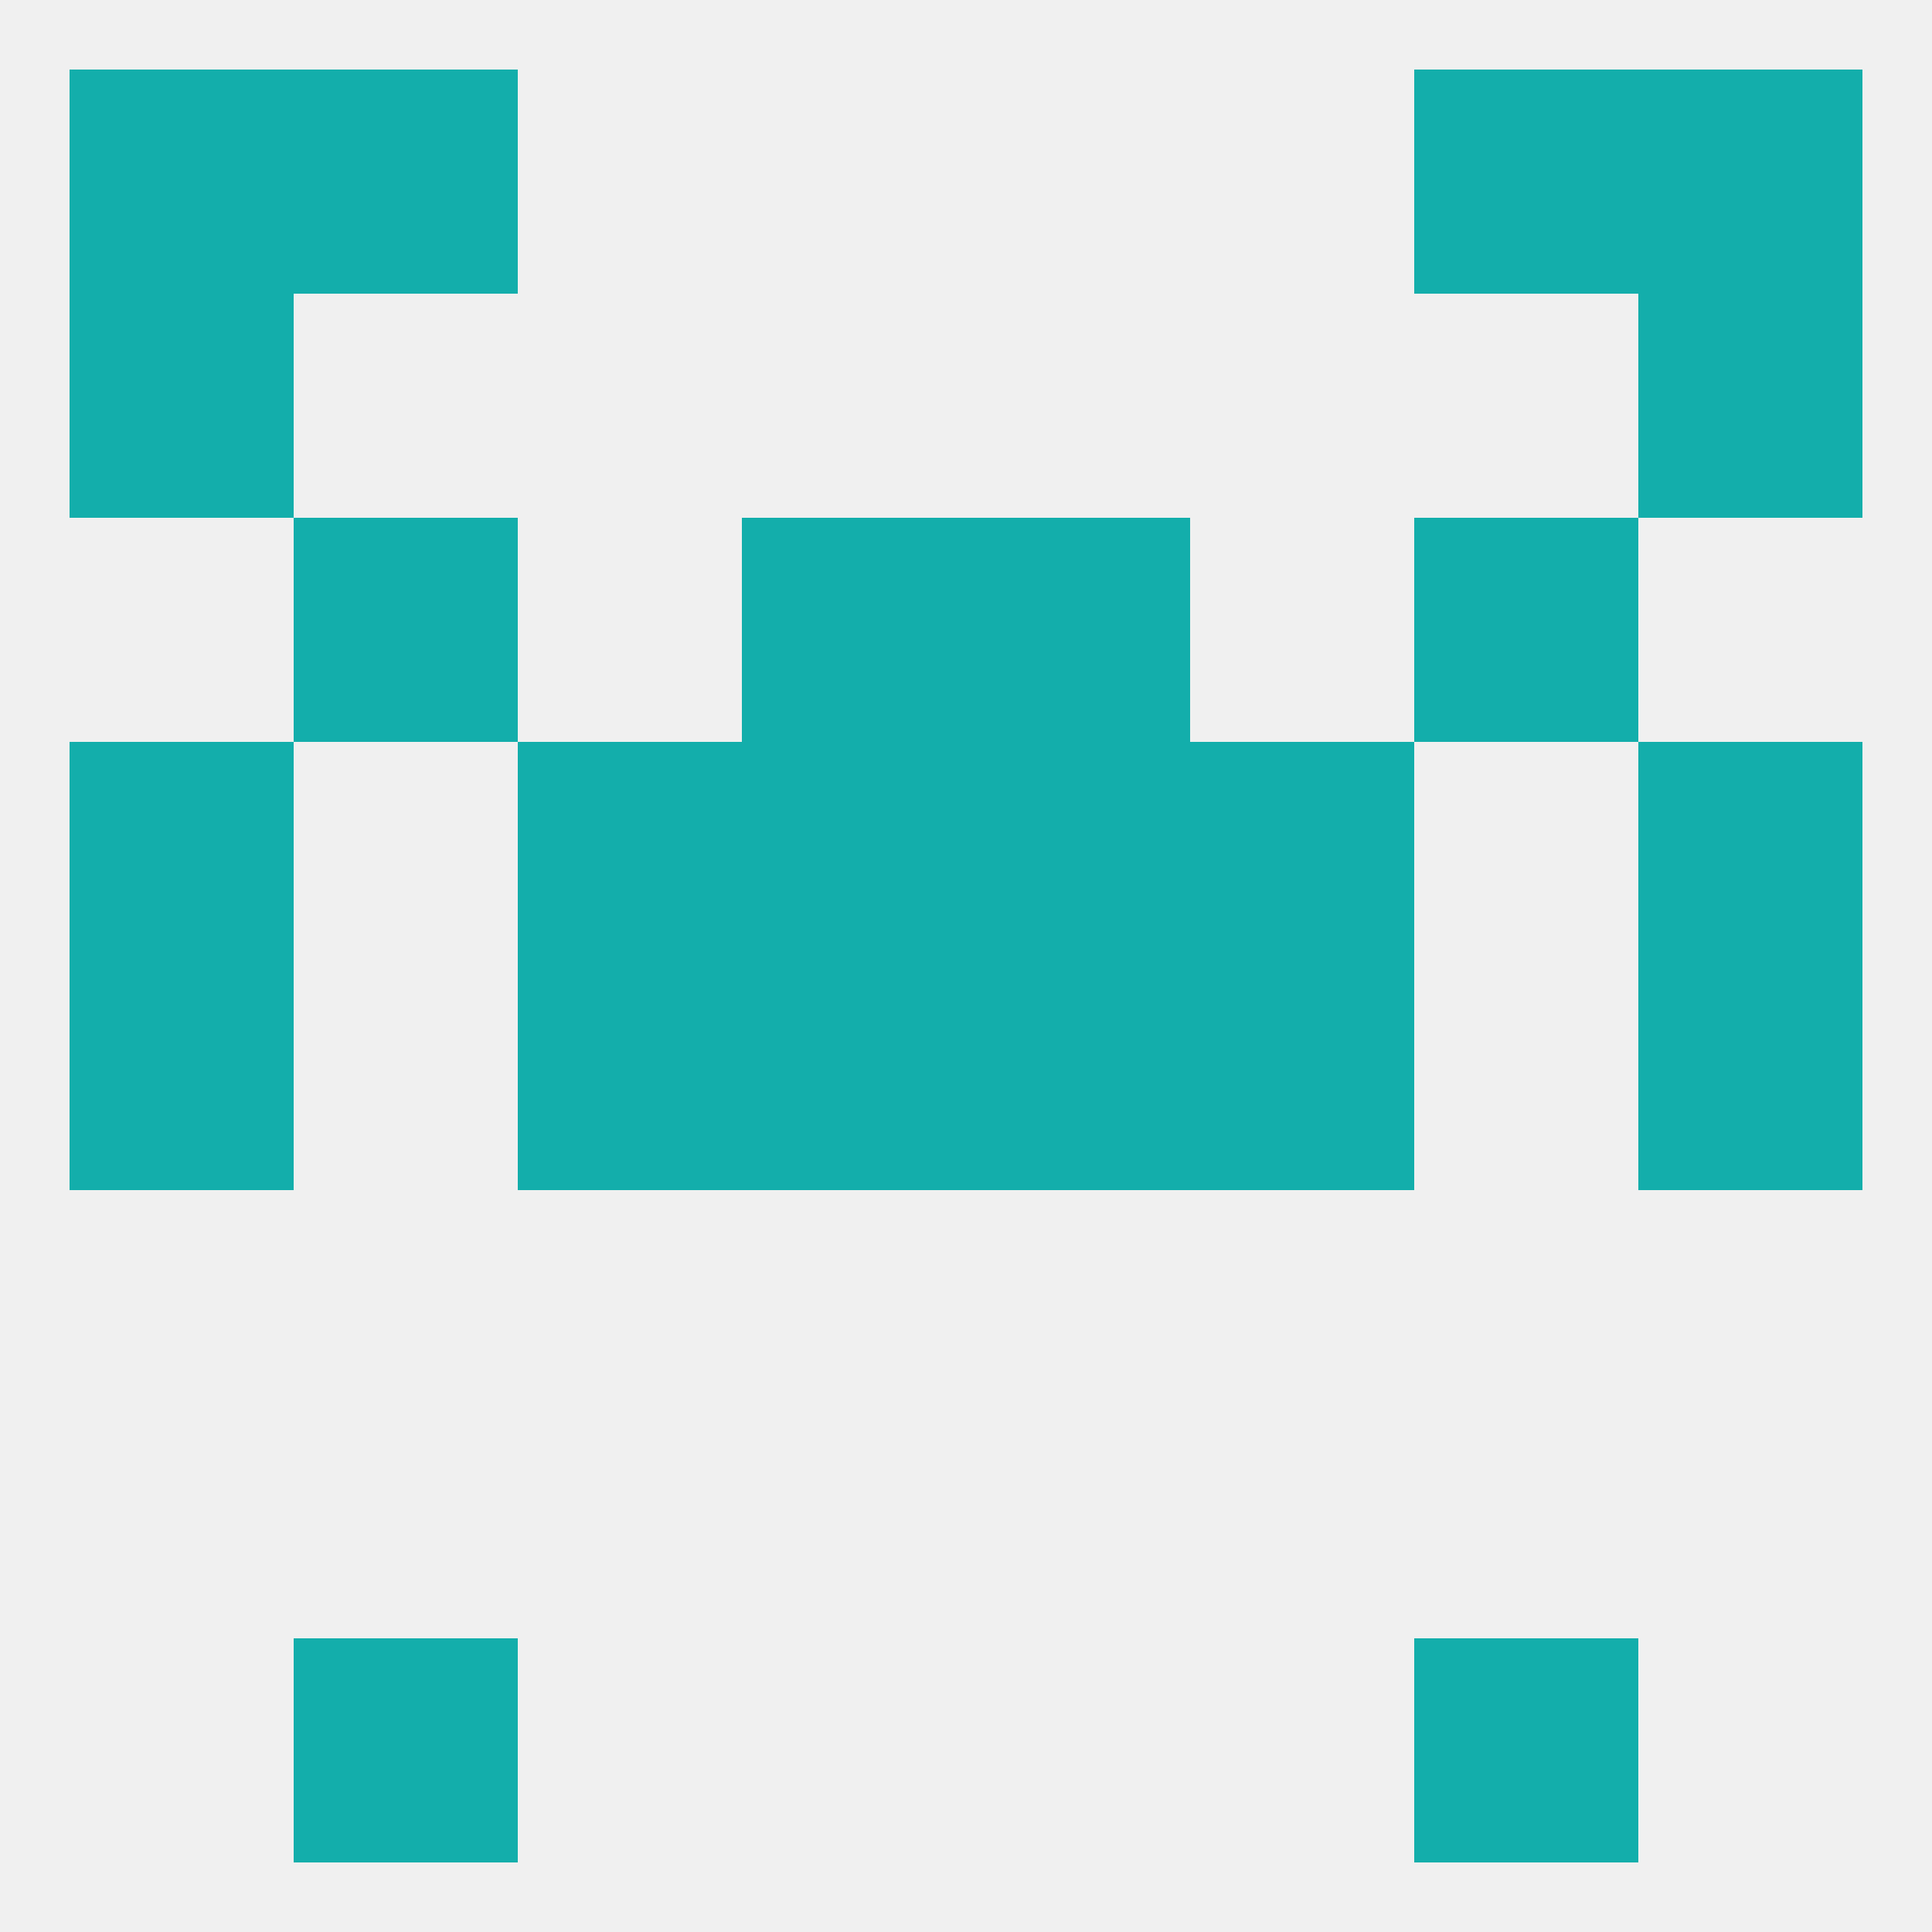
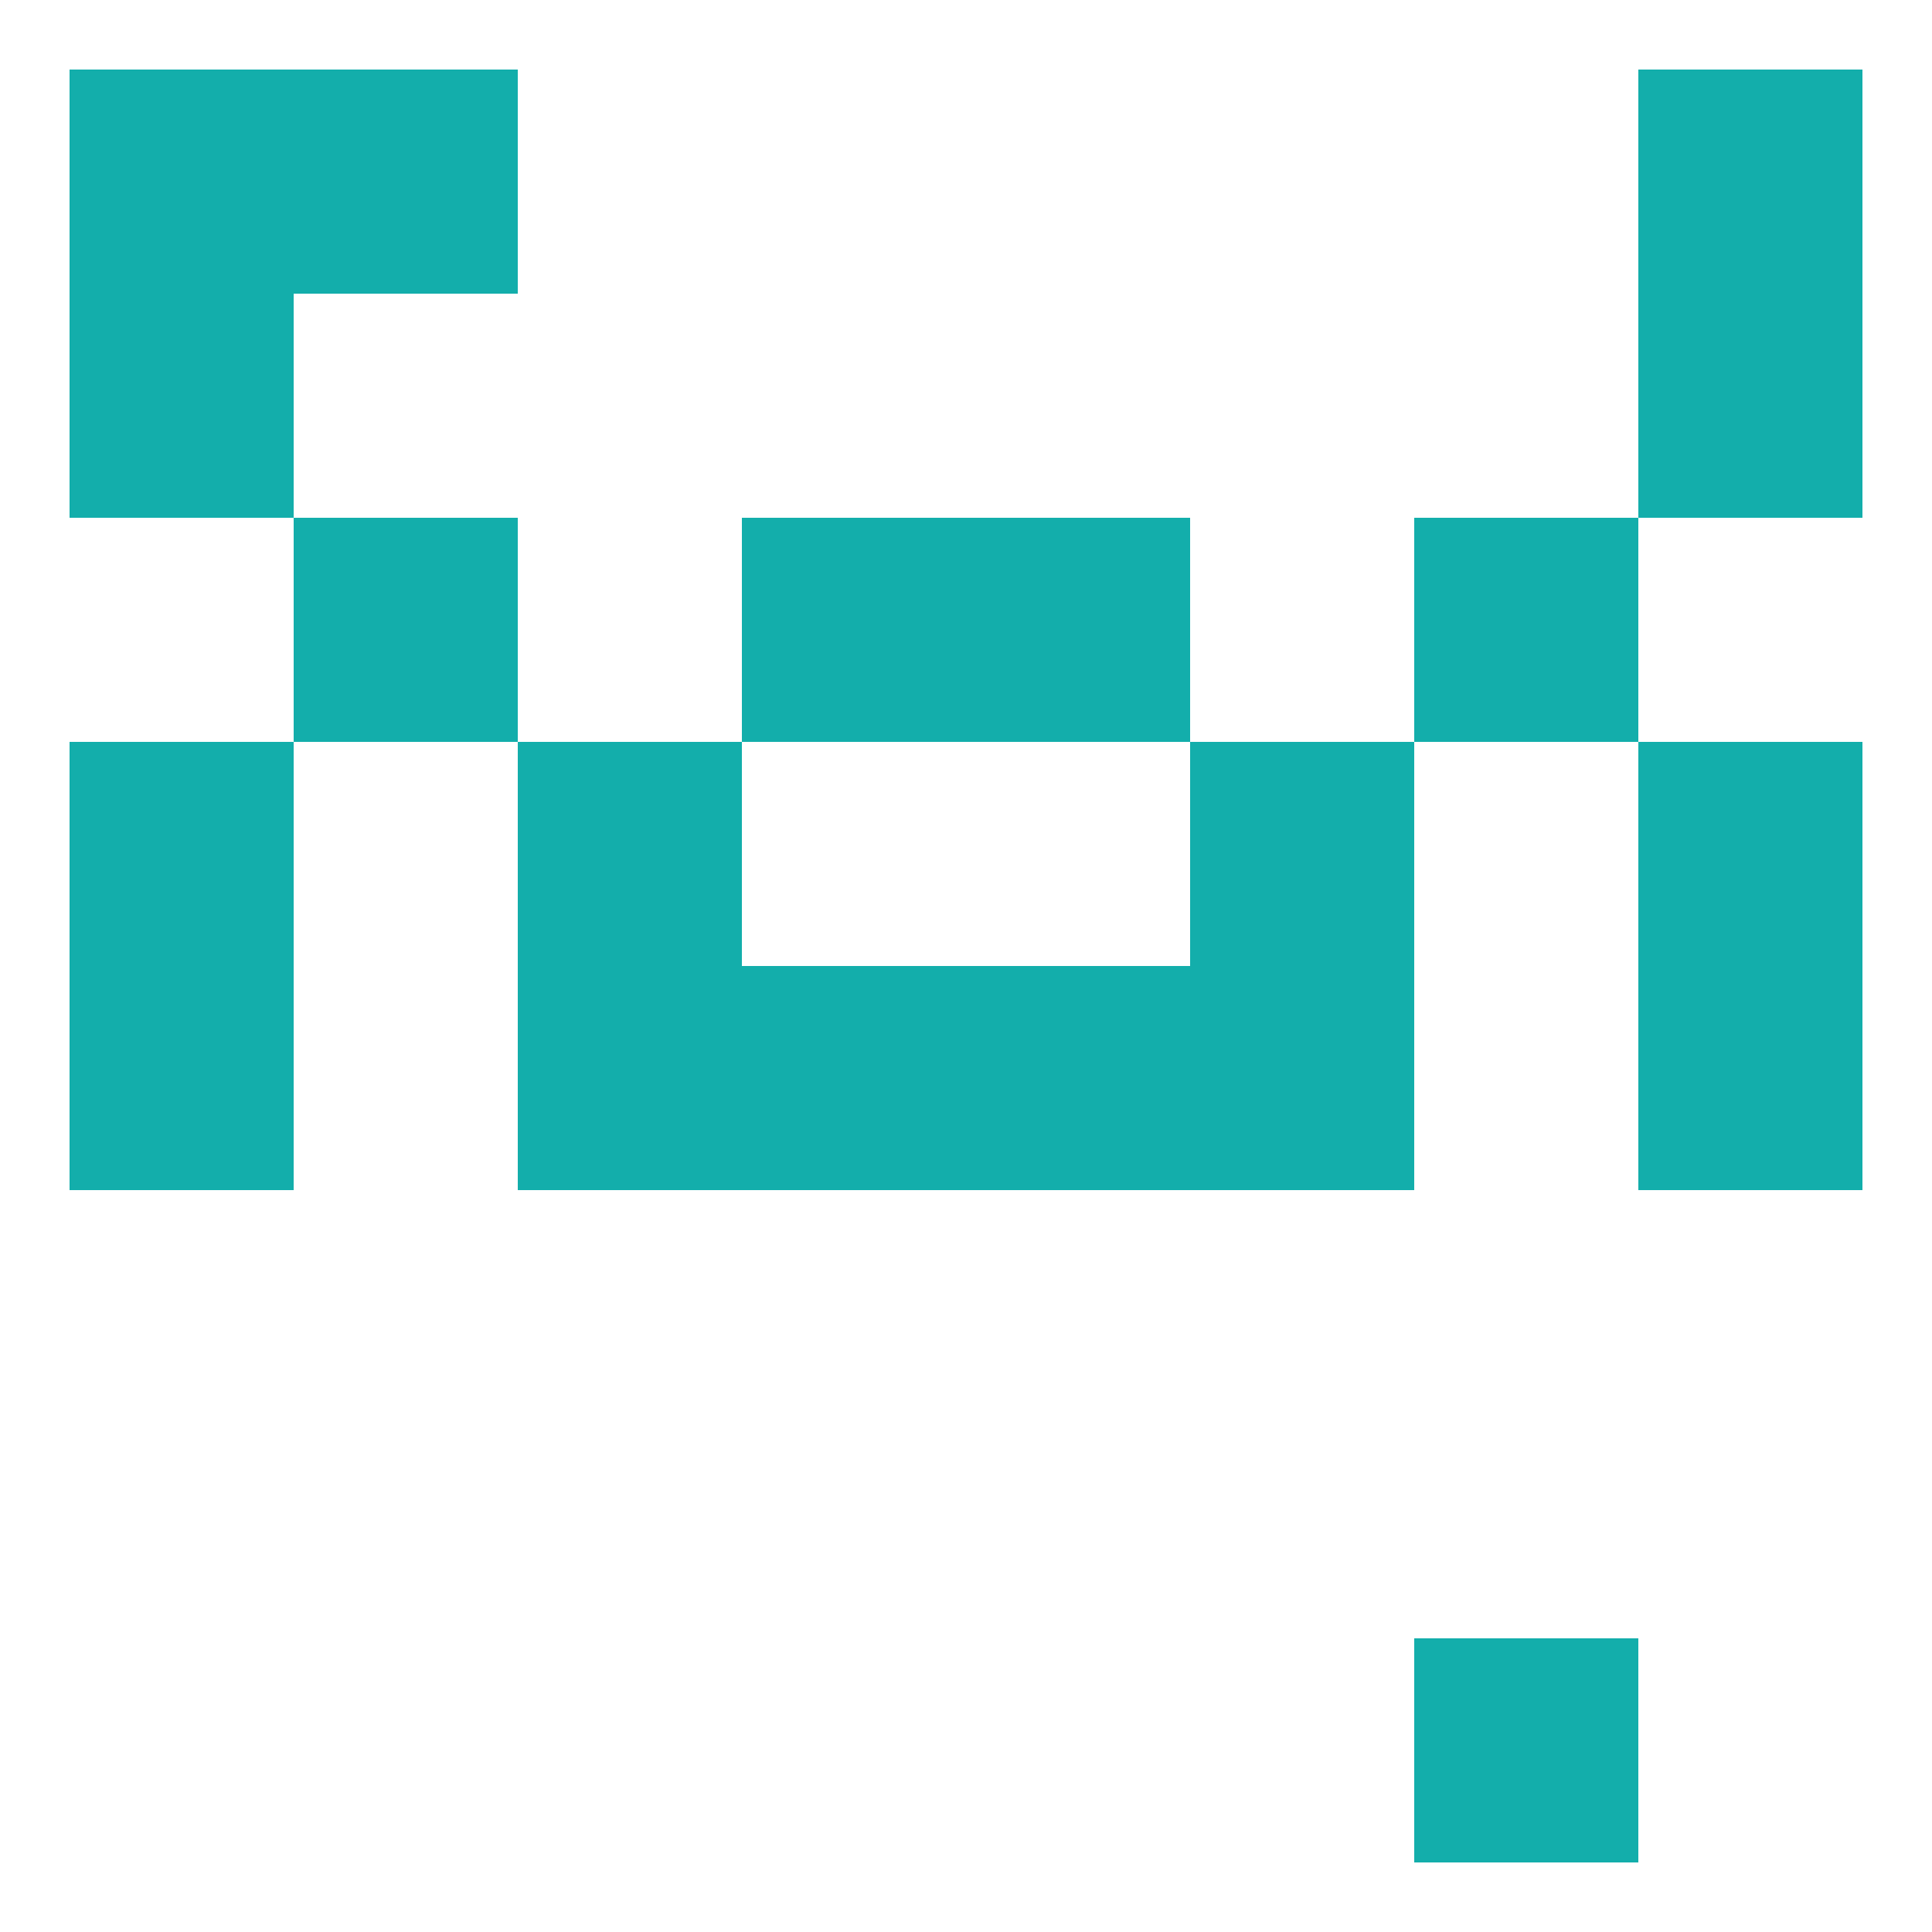
<svg xmlns="http://www.w3.org/2000/svg" version="1.1" baseprofile="full" width="250" height="250" viewBox="0 0 250 250">
-   <rect width="100%" height="100%" fill="rgba(240,240,240,255)" />
  <rect x="9" y="125" width="29" height="29" fill="rgba(19,174,171,255)" />
  <rect x="212" y="125" width="29" height="29" fill="rgba(19,174,171,255)" />
  <rect x="96" y="125" width="29" height="29" fill="rgba(19,174,171,255)" />
  <rect x="125" y="125" width="29" height="29" fill="rgba(19,174,171,255)" />
  <rect x="67" y="125" width="29" height="29" fill="rgba(19,174,171,255)" />
  <rect x="154" y="125" width="29" height="29" fill="rgba(19,174,171,255)" />
  <rect x="154" y="96" width="29" height="29" fill="rgba(19,174,171,255)" />
  <rect x="9" y="96" width="29" height="29" fill="rgba(19,174,171,255)" />
  <rect x="212" y="96" width="29" height="29" fill="rgba(19,174,171,255)" />
-   <rect x="96" y="96" width="29" height="29" fill="rgba(19,174,171,255)" />
-   <rect x="125" y="96" width="29" height="29" fill="rgba(19,174,171,255)" />
  <rect x="67" y="96" width="29" height="29" fill="rgba(19,174,171,255)" />
  <rect x="96" y="67" width="29" height="29" fill="rgba(19,174,171,255)" />
  <rect x="125" y="67" width="29" height="29" fill="rgba(19,174,171,255)" />
  <rect x="38" y="67" width="29" height="29" fill="rgba(19,174,171,255)" />
  <rect x="183" y="67" width="29" height="29" fill="rgba(19,174,171,255)" />
  <rect x="9" y="38" width="29" height="29" fill="rgba(19,174,171,255)" />
  <rect x="212" y="38" width="29" height="29" fill="rgba(19,174,171,255)" />
  <rect x="38" y="9" width="29" height="29" fill="rgba(19,174,171,255)" />
-   <rect x="183" y="9" width="29" height="29" fill="rgba(19,174,171,255)" />
  <rect x="9" y="9" width="29" height="29" fill="rgba(19,174,171,255)" />
  <rect x="212" y="9" width="29" height="29" fill="rgba(19,174,171,255)" />
-   <rect x="38" y="212" width="29" height="29" fill="rgba(19,174,171,255)" />
  <rect x="183" y="212" width="29" height="29" fill="rgba(19,174,171,255)" />
</svg>